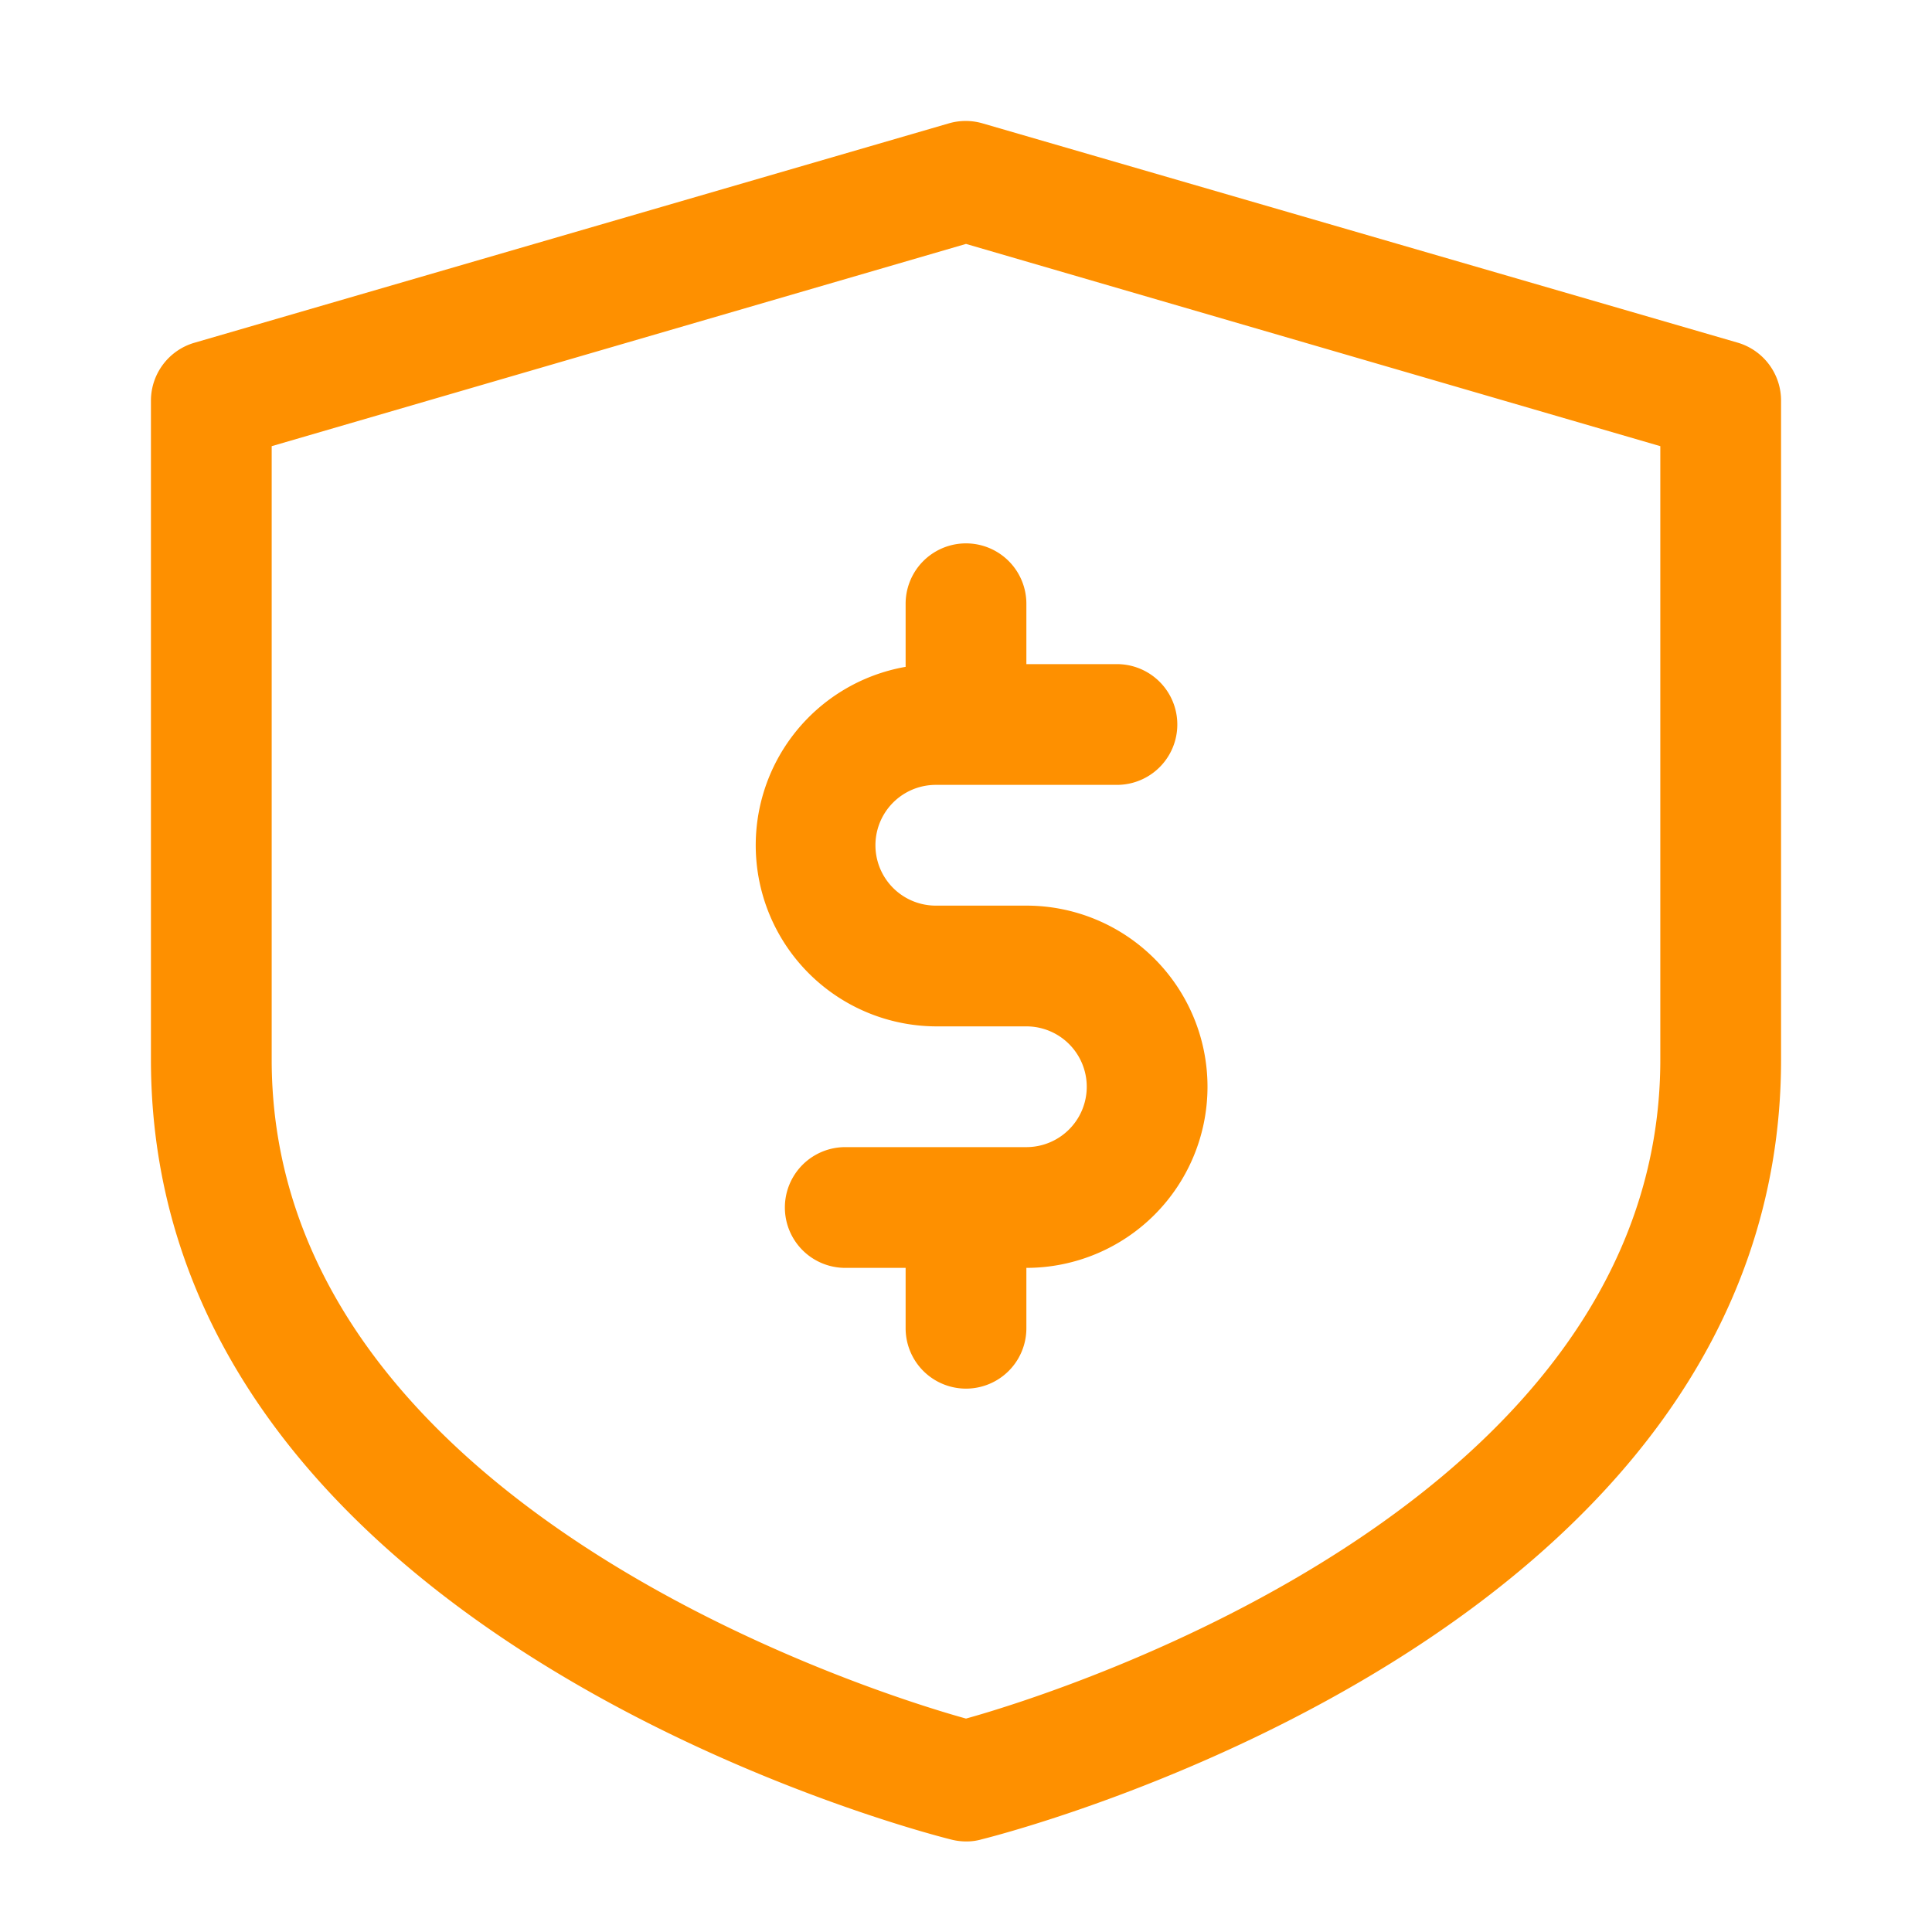
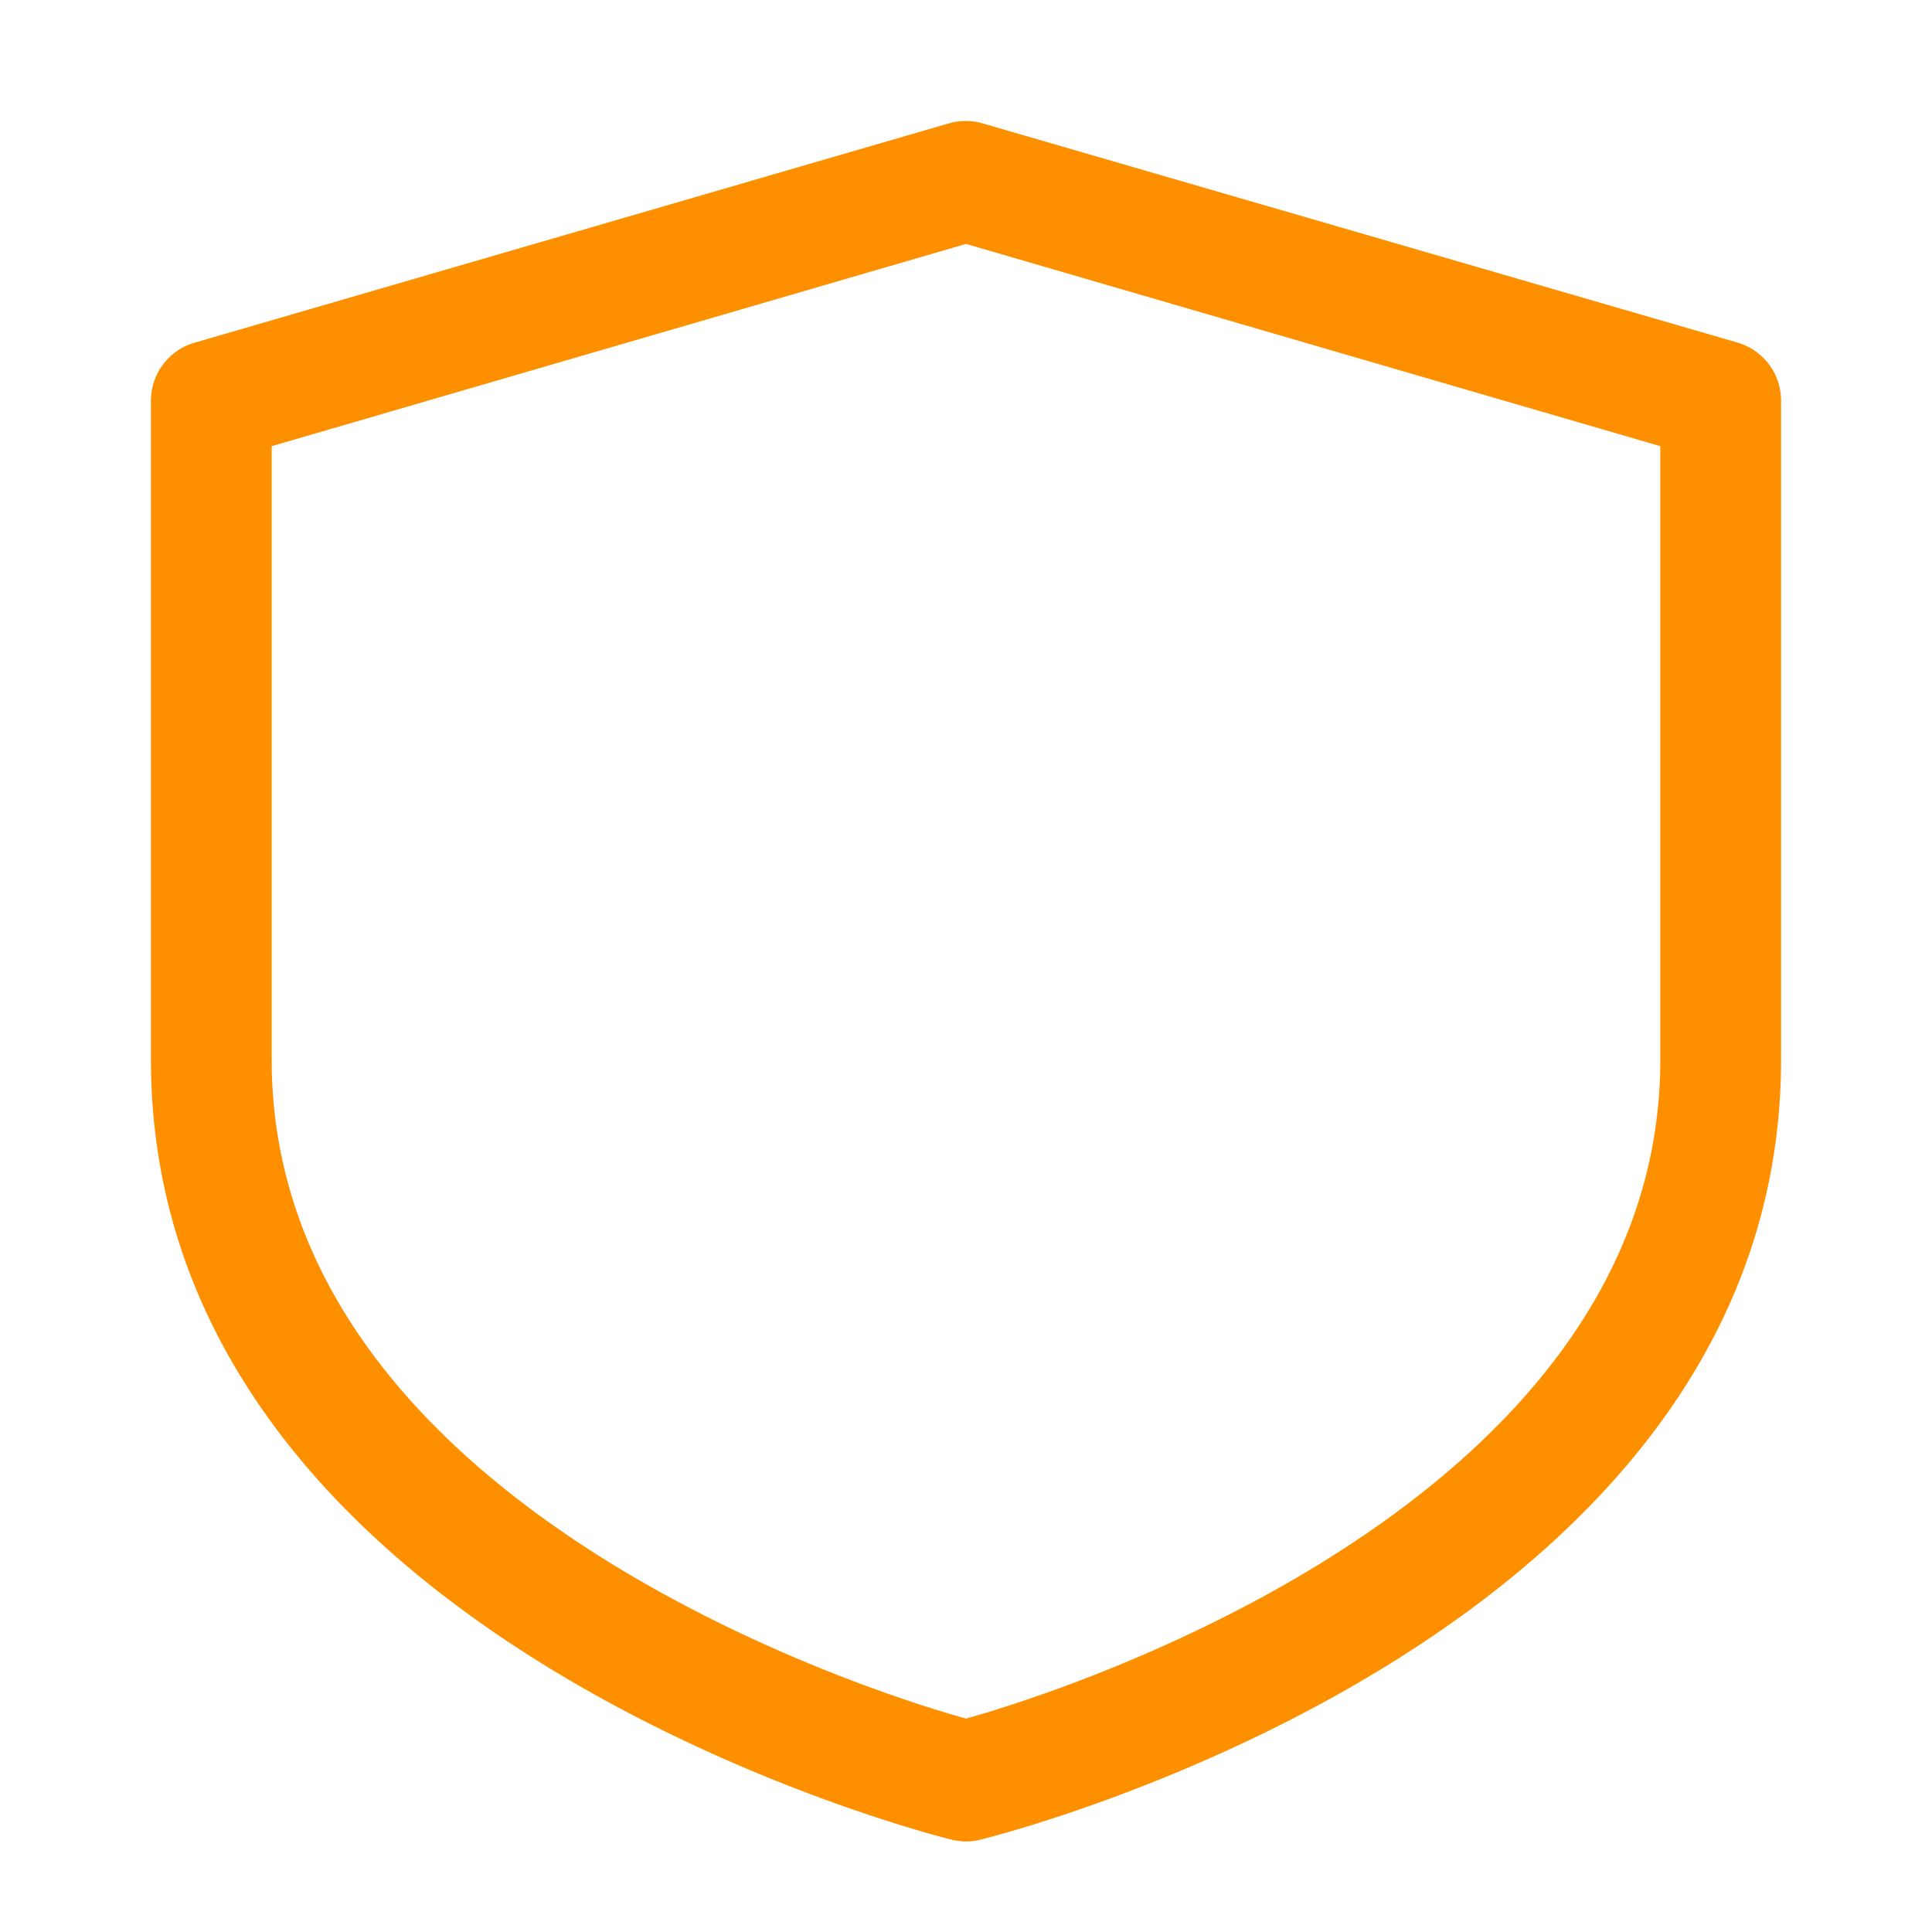
<svg xmlns="http://www.w3.org/2000/svg" width="800px" height="800px" viewBox="0 0 64 64" id="icons">
  <defs>
    <style>.cls-1{fill:#FE9000;}</style>
  </defs>
  <title />
  <path class="cls-1" d="M57.56,11.35l-25-7.26a2,2,0,0,0-1.14,0h0l-25,7.27A2,2,0,0,0,5,13.27V35.1c0,19,25.43,25.57,26.52,25.84A2,2,0,0,0,32,61a1.77,1.77,0,0,0,.52-.07C34.08,60.54,59,53.92,59,35.1V13.27A2,2,0,0,0,57.56,11.35ZM55,35.1C55,49.7,35.36,56,32,56.93,28.64,56,9,49.73,9,35.1V14.78l23-6.7,23,6.7Z" />
-   <path class="cls-1" d="M30,20v2.09A6,6,0,0,0,31,34h3a2,2,0,0,1,0,4H28a2,2,0,0,0,0,4h2v2a2,2,0,0,0,4,0V42a6,6,0,0,0,0-12H31a2,2,0,0,1,0-4h6a2,2,0,0,0,0-4H34V20a2,2,0,0,0-4,0Z" />
</svg>